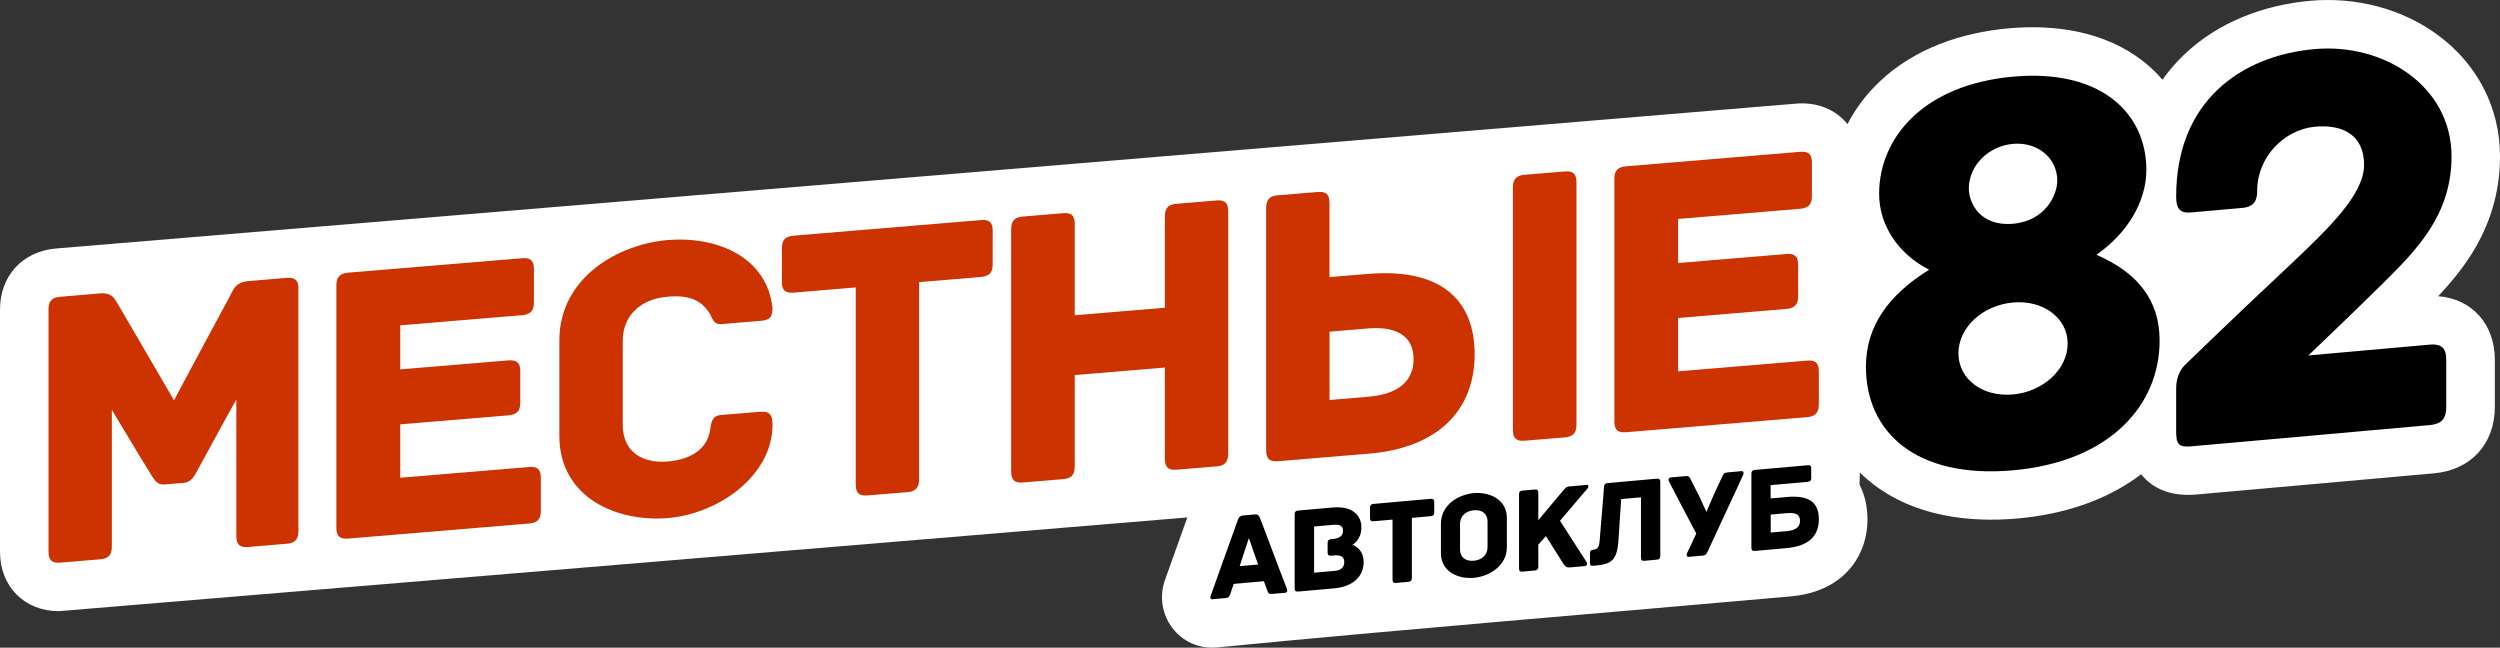
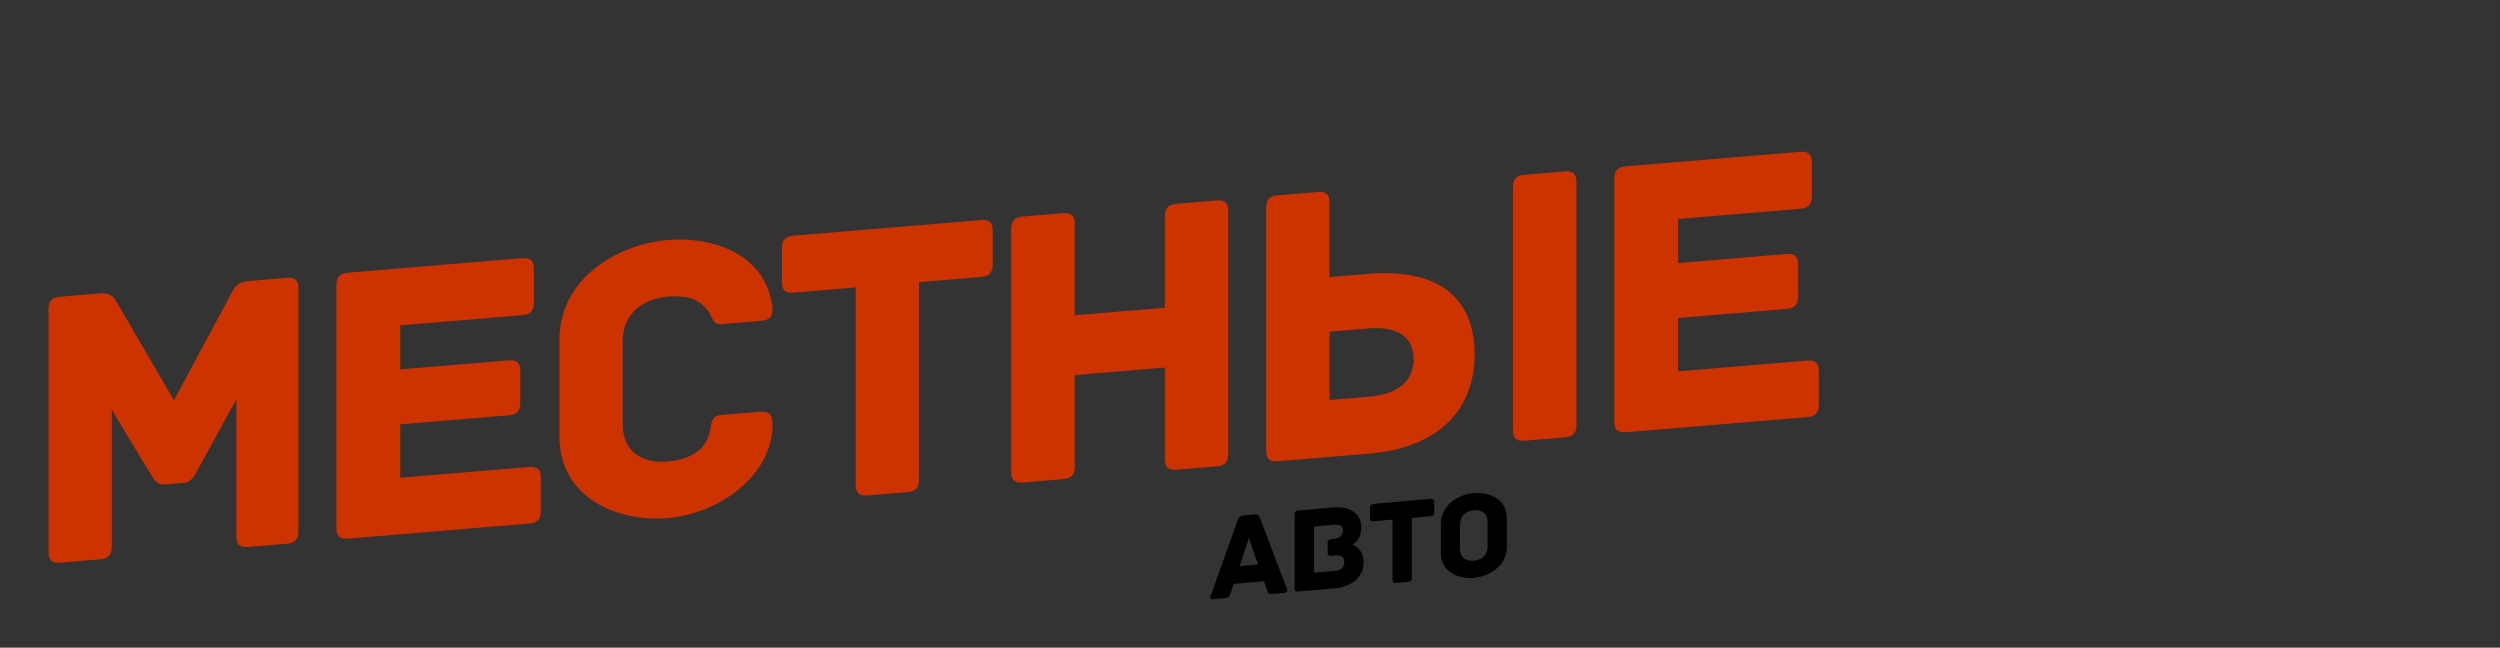
<svg xmlns="http://www.w3.org/2000/svg" xml:space="preserve" width="38.697mm" height="10.025mm" version="1.0" style="shape-rendering:geometricPrecision; text-rendering:geometricPrecision; image-rendering:optimizeQuality; fill-rule:evenodd; clip-rule:evenodd" viewBox="0 0 522.57 135.38">
  <rect x="0" y="0" width="522.57" height="135.38" fill="#333333" stroke="none" />
  <defs>
    <style type="text/css"> .fil0 {fill:white} .fil1 {fill:black;fill-rule:nonzero} .fil2 {fill:#CC3300;fill-rule:nonzero} </style>
  </defs>
  <g id="Слой_x0020_1">
-     <path class="fil0" d="M254.39 135.34c-7.89,0.69 -13.46,-6.94 -10.85,-14.19 0.95,-2.64 1.89,-5.28 2.83,-7.92 0.6,-1.69 1.21,-3.38 1.82,-5.07l-235.89 19.59c-7.24,0 -12.3,-5.2 -12.3,-12.4 0,-8.44 0,-16.89 0,-25.33 0,-8.45 0,-16.89 0,-25.34 0,-7 4.7,-12.16 11.74,-12.74l363.72 -30.28c4.49,-0.37 8.32,1.3 10.72,4.28 1.67,-3.24 3.91,-6.22 6.64,-8.82 7.32,-6.97 17.14,-10.31 27.07,-11.2 9.74,-0.87 20.07,0.66 27.98,6.8 1.54,1.19 2.92,2.51 4.14,3.94 1.34,-1.88 2.87,-3.65 4.61,-5.31 7.15,-6.78 16.61,-10.32 26.33,-11.19 9.32,-0.83 19.02,1.56 26.6,7.14 8.21,6.04 13.02,15.12 13.02,25.39 0,7.51 -2.08,14.34 -6.1,20.66 -2,3.14 -4.33,5.91 -6.82,8.57 7.02,0.53 11.84,5.81 11.84,13.28 0,3.29 0,6.57 0,9.86 0,7.7 -4.98,13.19 -12.72,13.88 -8.29,0.73 -16.58,1.49 -24.87,2.22 -8.28,0.73 -16.57,1.47 -24.85,2.21 -5.08,0.45 -9.05,-1.14 -11.49,-4.24 -7.4,5.64 -16.6,8.43 -25.85,9.25 -10.4,0.92 -21.55,-0.58 -30.05,-7.09 -1.03,-0.79 -2,-1.63 -2.89,-2.52l-0.02 0.61 -0.06 1.92c1.12,2.17 1.66,4.65 1.66,7.23 0,4.58 -1.72,8.84 -5.18,11.88 -3.04,2.66 -6.85,3.89 -10.82,4.25 -39.93,3.55 -80.05,6.78 -119.93,10.67z" />
-     <path class="fil1" d="M451.42 71.18c0,-8.53 -4.69,-14.23 -13.21,-17.93 6.37,-4.4 10.44,-11.01 10.44,-17.74 0,-5.88 -2.35,-11.18 -7,-14.78 -4.65,-3.6 -11.62,-5.54 -20.87,-4.71 -9.31,0.83 -16.32,4.01 -20.98,8.45 -4.66,4.44 -7.01,10.14 -7.01,16.03 0,6.72 4.09,12.61 10.45,15.88 -8.41,5.21 -13.21,11.76 -13.21,20.29 0,6.78 2.6,12.67 7.75,16.6 5.14,3.93 12.84,5.94 23,5.04 10.08,-0.9 17.75,-4.29 22.88,-9.14 5.13,-4.85 7.76,-11.19 7.76,-17.98 0,0 0,0 0,0zm-19.22 0.64c0,5.41 -5.17,10.07 -11.42,10.63 -6.36,0.57 -11.41,-3.18 -11.41,-8.59 0,-5.41 5.04,-10.06 11.41,-10.63 6.25,-0.56 11.42,3.18 11.42,8.59 0,0 0,0 0,0zm-20.66 -32.4c0,-4.8 4.08,-8.89 9.24,-9.35 5.05,-0.45 9.25,2.89 9.25,7.7 0,2.88 -2.4,8.39 -9.25,9 -6.96,0.62 -9.24,-4.46 -9.24,-7.34 0,0 0,0 0,0zm96.32 32.62c-8.46,0.75 -16.9,1.51 -25.35,2.26 0,0 8.78,-8.34 15.86,-15.34 3.37,-3.36 6.88,-6.86 9.55,-11.04 2.67,-4.19 4.52,-9.08 4.52,-15.21 0,-7.38 -3.56,-13.31 -8.9,-17.24 -5.34,-3.93 -12.5,-5.85 -19.7,-5.21 -7.7,0.68 -14.95,3.41 -20.26,8.45 -5.32,5.04 -8.7,12.4 -8.7,22.38 0,2.64 0.85,3.53 3.24,3.31 3.53,-0.31 7.05,-0.63 10.58,-0.94 2.52,-0.22 3.12,-1.6 3.12,-3.64 0,-6.97 5.64,-12.76 12.13,-13.34 5.77,-0.51 10.21,1.73 10.21,7.98 0,6.24 -7.56,13.4 -15.25,20.7 -11.65,10.89 -21.86,20.81 -21.86,20.81 -1.09,0.94 -2.17,2.6 -2.17,5.25 0,2.97 0,5.93 0,8.88 0,2.77 0.48,3.44 3.24,3.19 8.28,-0.74 16.58,-1.48 24.86,-2.21 8.29,-0.74 16.57,-1.49 24.87,-2.22 2.76,-0.24 3.49,-1.62 3.49,-3.79 0,-3.29 0,-6.56 0,-9.86 0,-2.16 -0.73,-3.42 -3.49,-3.17z" />
    <path class="fil2" d="M59.94 58.08c-2.7,0.22 -5.4,0.45 -8.1,0.68 -2.78,0.23 -3.22,2.12 -3.81,3.19 -1.96,3.62 -3.92,7.24 -5.85,10.86 -1.92,3.62 -3.89,7.24 -5.81,10.86 -1.92,-3.3 -3.85,-6.6 -5.77,-9.89 -1.92,-3.3 -3.85,-6.6 -5.77,-9.9 -0.7,-0.96 -1.04,-2.79 -3.89,-2.55 -2.81,0.23 -5.59,0.48 -8.36,0.7 -1.96,0.16 -2.44,1.13 -2.44,2.65 0,8.44 0,16.89 0,25.34 0,8.44 0,16.88 0,25.33 0,1.94 0.93,2.38 2.44,2.26 2.78,-0.23 5.55,-0.47 8.36,-0.7 1.52,-0.13 2.44,-0.72 2.44,-2.66 0,-4.76 0,-9.53 0,-14.29 0,-4.77 0,-9.53 0,-14.3 1.41,2.35 2.81,4.7 4.22,7.04 1.4,2.34 2.85,4.68 4.29,7.02 0.45,0.64 1.11,1.67 2.37,1.56 1.41,-0.12 2.81,-0.24 4.22,-0.35 1.3,-0.11 2.04,-1.25 2.44,-1.97 1.41,-2.58 2.82,-5.16 4.22,-7.72 1.41,-2.58 2.81,-5.17 4.26,-7.74 0,4.76 0,9.53 0,14.29 0,4.77 0,9.53 0,14.3 0,1.94 0.93,2.37 2.44,2.25 2.7,-0.22 5.4,-0.45 8.1,-0.68 1.52,-0.13 2.44,-0.72 2.44,-2.66 0,-8.45 0,-16.89 0,-25.34 0,-8.45 0,-16.89 0,-25.34 0,-1.52 -0.52,-2.4 -2.44,-2.24zm50.66 39.54c-8.99,0.74 -17.98,1.49 -26.94,2.24 0,-3.72 0,-7.43 0,-11.16 7.51,-0.62 15.06,-1.25 22.61,-1.88 1.96,-0.16 2.48,-1.14 2.48,-2.66 0,-2.2 0,-4.39 0,-6.59 0,-1.52 -0.52,-2.4 -2.48,-2.24 -7.55,0.63 -15.1,1.25 -22.61,1.88 0,-3.07 0,-6.13 0,-9.2 8.48,-0.7 16.99,-1.42 25.5,-2.13 1.92,-0.16 2.44,-1.14 2.44,-2.66 0,-2.34 0,-4.67 0,-7.01 0,-1.52 -0.52,-2.4 -2.44,-2.24 -12.14,1.01 -24.28,2.03 -36.41,3.03 -1.92,0.16 -2.44,1.13 -2.44,2.65 0,8.45 0,16.89 0,25.34 0,8.44 0,16.89 0,25.34 0,1.52 0.52,2.41 2.44,2.25 12.62,-1.05 25.24,-2.1 37.86,-3.15 1.92,-0.16 2.44,-1.14 2.44,-2.66 0,-2.31 0,-4.61 0,-6.92 0,-1.52 -0.52,-2.4 -2.44,-2.24zm50.88 -8.89c0,-2.03 -0.67,-2.81 -2.52,-2.66 -2.78,0.23 -5.55,0.46 -8.29,0.68 -1.85,0.15 -2,1.53 -2.26,3.24 -0.67,4.11 -4.33,6.11 -8.88,6.48 -5.55,0.46 -9.36,-2.27 -9.36,-7.67 0,-2.91 0,-5.86 0,-8.77 0,-2.93 0,-5.86 0,-8.79 0,-5.33 3.81,-8.76 9.36,-9.22 4.55,-0.38 6.92,0.69 8.7,3.32 0.66,0.96 0.78,2.55 2.55,2.41 2.7,-0.23 5.4,-0.44 8.1,-0.67 1.92,-0.16 2.59,-0.65 2.59,-2.68 -0.55,-5.32 -3.44,-9.09 -7.47,-11.42 -4.03,-2.33 -9.25,-3.23 -14.47,-2.8 -5.03,0.42 -10.73,2.36 -15.1,5.83 -4.37,3.48 -7.51,8.52 -7.51,15.15 0,3.32 0,6.66 0,9.98 0,3.32 0,6.64 0,9.96 0,6.63 3.15,11.14 7.51,13.89 4.37,2.75 10.07,3.72 15.1,3.31 5.22,-0.43 10.73,-2.6 14.88,-6.01 4.14,-3.41 7.07,-8.09 7.07,-13.55 0,0 0,0 0,0zm43.59 -42.73c-13.06,1.08 -26.13,2.18 -39.19,3.26 -1.96,0.16 -2.44,1.13 -2.44,2.65 0,2.34 0,4.67 0,7.01 0,1.52 0.48,2.41 2.44,2.25 4.33,-0.35 8.66,-0.72 12.99,-1.09 0,6.87 0,13.74 0,20.62 0,6.86 0,13.74 0,20.61 0,1.94 0.93,2.37 2.44,2.25 2.78,-0.23 5.55,-0.46 8.36,-0.69 1.52,-0.12 2.44,-0.72 2.44,-2.66 0,-6.87 0,-13.74 0,-20.61 0,-6.87 0,-13.74 0,-20.62 4.29,-0.36 8.62,-0.71 12.95,-1.08 1.92,-0.16 2.44,-1.14 2.44,-2.66 0,-2.34 0,-4.67 0,-7.01 0,-1.52 -0.52,-2.4 -2.44,-2.24zm49.22 -4.1c-2.81,0.23 -5.59,0.47 -8.36,0.7 -1.52,0.12 -2.44,0.7 -2.44,2.64 0,3.18 0,6.36 0,9.55 0,3.17 0,6.37 0,9.54 -6.29,0.52 -12.58,1.05 -18.84,1.57 0,-3.18 0,-6.37 0,-9.54 0,-3.18 0,-6.37 0,-9.55 0,-1.94 -0.85,-2.37 -2.48,-2.24 -2.78,0.23 -5.55,0.46 -8.33,0.69 -1.55,0.13 -2.48,0.71 -2.48,2.65 0,8.45 0,16.9 0,25.35 0,8.44 0,16.89 0,25.34 0,1.94 0.93,2.38 2.48,2.25 2.78,-0.23 5.55,-0.46 8.33,-0.69 1.63,-0.14 2.48,-0.73 2.48,-2.67 0,-3.18 0,-6.37 0,-9.54 0,-3.18 0,-6.37 0,-9.55 6.25,-0.53 12.54,-1.05 18.84,-1.57 0,3.19 0,6.37 0,9.55 0,3.18 0,6.37 0,9.55 0,1.94 0.93,2.37 2.44,2.25 2.78,-0.23 5.55,-0.46 8.36,-0.69 1.52,-0.12 2.44,-0.72 2.44,-2.66 0,-8.45 0,-16.9 0,-25.34 0,-8.45 0,-16.9 0,-25.35 0,-1.94 -0.93,-2.37 -2.44,-2.24zm31.83 52.93c7.25,-0.6 12.81,-2.89 16.5,-6.46 3.7,-3.58 5.62,-8.48 5.62,-14.31 0,-5.99 -1.96,-10.51 -5.7,-13.36 -3.73,-2.85 -9.33,-4.04 -16.54,-3.45 -2.7,0.22 -5.4,0.45 -8.1,0.67 0,-2.58 0,-5.19 0,-7.77 0,-2.58 0,-5.19 0,-7.78 0,-1.94 -0.93,-2.37 -2.44,-2.24 -2.81,0.23 -5.59,0.46 -8.36,0.69 -1.52,0.13 -2.44,0.71 -2.44,2.65 0,8.45 0,16.9 0,25.35 0,8.44 0,16.89 0,25.34 0,1.52 0.52,2.41 2.44,2.25 6.33,-0.52 12.66,-1.05 19.02,-1.58zm-0.11 -26.18c6.58,-0.55 9.47,2.17 9.47,6.39 0,4.39 -2.89,7.34 -9.47,7.89 -2.7,0.22 -5.4,0.45 -8.1,0.68 0,-4.76 0,-9.52 0,-14.28 2.7,-0.22 5.4,-0.45 8.1,-0.68zm43.52 -30.57c0,-1.94 -0.93,-2.37 -2.48,-2.24 -2.78,0.23 -5.55,0.46 -8.33,0.69 -1.55,0.13 -2.48,0.71 -2.48,2.65 0,8.45 0,16.9 0,25.35 0,8.44 0,16.89 0,25.34 0,1.94 0.93,2.38 2.48,2.25 2.78,-0.23 5.55,-0.46 8.33,-0.69 1.55,-0.13 2.48,-0.72 2.48,-2.66 0,-8.45 0,-16.9 0,-25.34 0,-8.44 0,-16.9 0,-25.35zm48.18 37.3c-8.99,0.75 -17.98,1.49 -26.94,2.24 0,-3.71 0,-7.43 0,-11.15 7.55,-0.63 15.1,-1.26 22.65,-1.89 1.92,-0.16 2.44,-1.14 2.44,-2.65 0,-2.2 0,-4.39 0,-6.6 0,-1.52 -0.52,-2.4 -2.44,-2.24 -7.55,0.63 -15.1,1.25 -22.65,1.89 0,-3.08 0,-6.14 0,-9.21 8.51,-0.71 17.02,-1.42 25.53,-2.13 1.92,-0.16 2.44,-1.14 2.44,-2.66 0,-2.34 0,-4.67 0,-7.01 0,-1.52 -0.52,-2.4 -2.44,-2.24 -12.14,1.01 -24.28,2.02 -36.41,3.03 -1.96,0.16 -2.44,1.13 -2.44,2.65 0,8.45 0,16.9 0,25.35 0,8.44 0,16.89 0,25.34 0,1.52 0.48,2.41 2.44,2.25 12.58,-1.04 25.2,-2.09 37.82,-3.15 1.96,-0.16 2.48,-1.15 2.48,-2.67 0,-2.31 0,-4.61 0,-6.92 0,-1.52 -0.52,-2.4 -2.48,-2.24z" />
    <g id="_2594774742048">
-       <path class="fil1" d="M373.47 107.27c2.01,-0.18 2.78,0.32 2.78,1.6 0,1.34 -0.92,1.99 -2.85,2.16 -1.09,0.1 -2.19,0.2 -3.27,0.29 0,-1.25 0,-2.51 0,-3.76 1.11,-0.1 2.23,-0.2 3.35,-0.3zm-6.63 -9.04c-0.47,0.04 -0.75,0.22 -0.75,0.81 0,2.58 0,5.15 0,7.72 0,2.57 0,5.15 0,7.72 0,0.46 0.15,0.73 0.75,0.68 2.19,-0.19 4.38,-0.39 6.58,-0.59 2.22,-0.2 3.91,-0.78 5.04,-1.77 1.13,-0.99 1.73,-2.41 1.73,-4.26 0,-1.83 -0.55,-3.09 -1.66,-3.85 -1.11,-0.75 -2.79,-1.01 -5.07,-0.8 -1.12,0.1 -2.24,0.2 -3.35,0.3 0,-0.93 0,-1.85 0,-2.78 2.58,-0.23 5.17,-0.46 7.75,-0.69 0.58,-0.05 0.74,-0.35 0.74,-0.81 0,-0.66 0,-1.32 0,-1.98 0,-0.46 -0.15,-0.73 -0.74,-0.68 -3.68,0.32 -7.36,0.66 -11.04,0.98zm-2.9 0.26c-0.95,0.08 -1.91,0.17 -2.86,0.26 -0.66,0.06 -0.82,0.31 -1.08,0.87 -0.59,1.25 -1.17,2.5 -1.75,3.75 -0.52,1.22 -1.04,2.42 -1.56,3.63 -0.52,-1.13 -1.04,-2.25 -1.55,-3.38 -0.6,-1.17 -1.22,-2.33 -1.79,-3.52 -0.25,-0.51 -0.43,-0.63 -1,-0.58 -1.02,0.09 -2.04,0.18 -3.05,0.27 -0.49,0.04 -0.63,0.48 -0.47,0.79 0.93,1.84 1.91,3.65 2.86,5.48 0.95,1.82 1.91,3.65 2.88,5.47 -0.65,1.37 -1.27,2.75 -1.94,4.1 -0.17,0.34 -0.07,0.8 0.32,0.77 0.94,-0.08 1.9,-0.17 2.85,-0.25 0.56,-0.05 0.81,-0.12 1.13,-0.82 1.25,-2.68 2.5,-5.38 3.74,-8.07 1.25,-2.69 2.52,-5.37 3.74,-8.07 0.15,-0.34 0.02,-0.75 -0.46,-0.71zm-29.58 14.6c-0.08,1.01 -0.23,1.75 -1.44,1.85 -0.47,0.04 -0.57,0.31 -0.57,0.74 0,0.65 0,1.29 0,1.93 0,0.57 0.1,0.7 0.78,0.65 2,-0.15 3.23,-0.47 3.98,-1.28 0.75,-0.82 1.07,-2.12 1.21,-4.22 0.09,-1.4 0.18,-2.81 0.27,-4.22 0.09,-1.4 0.19,-2.81 0.29,-4.22 1.38,-0.12 2.75,-0.24 4.13,-0.37 0,2.1 0,4.2 0,6.3 0,2.1 0,4.2 0,6.29 0,0.59 0.28,0.72 0.74,0.68 0.84,-0.07 1.69,-0.15 2.55,-0.23 0.47,-0.04 0.75,-0.22 0.75,-0.81 0,-2.57 0,-5.15 0,-7.72 0,-2.58 0,-5.15 0,-7.72 0,-0.59 -0.28,-0.72 -0.75,-0.68 -3.43,0.3 -6.85,0.61 -10.26,0.92 -0.46,0.04 -0.71,0.22 -0.75,0.81 -0.11,1.89 -0.31,3.77 -0.46,5.65 -0.15,1.88 -0.31,3.77 -0.46,5.65zm-2.73 -11.73c-1.16,0.1 -2.32,0.21 -3.48,0.31 -0.6,0.05 -0.77,0.12 -1.28,0.73 -0.89,1.06 -1.8,2.12 -2.67,3.17 -0.88,1.05 -1.77,2.11 -2.65,3.17 0,-0.96 0,-1.91 0,-2.87 0,-0.95 0,-1.91 0,-2.87 0,-0.59 -0.29,-0.72 -0.73,-0.68 -0.85,0.07 -1.7,0.15 -2.55,0.23 -0.49,0.04 -0.75,0.22 -0.75,0.81 0,2.57 0,5.15 0,7.72 0,2.57 0,5.15 0,7.72 0,0.59 0.26,0.72 0.75,0.68 0.84,-0.07 1.69,-0.15 2.55,-0.23 0.43,-0.04 0.73,-0.22 0.73,-0.81 0,-0.76 0,-1.53 0,-2.29 0,-0.76 0,-1.52 0,-2.29 0.52,-0.61 1.06,-1.21 1.59,-1.81 0.69,1.1 1.62,2.56 2.36,3.75 0.74,1.19 1.32,2.1 1.32,2.1 0.33,0.51 0.66,0.76 1.29,0.71 1.04,-0.09 2.09,-0.19 3.13,-0.28 0.49,-0.04 0.6,-0.54 0.39,-0.86 -0.93,-1.43 -1.86,-2.87 -2.78,-4.31 -0.92,-1.44 -1.84,-2.87 -2.76,-4.31 0.95,-1.13 1.94,-2.27 2.89,-3.4 0.95,-1.13 1.93,-2.27 2.9,-3.4 0.22,-0.26 0.23,-0.74 -0.26,-0.7z" />
      <path class="fil1" d="M310.94 114.35c0,1.65 -1.18,2.71 -2.88,2.86 -1.68,0.15 -2.87,-0.7 -2.87,-2.34 0,-0.89 0,-1.79 0,-2.68 0,-0.89 0,-1.79 0,-2.68 0,-1.65 1.19,-2.7 2.87,-2.85 1.69,-0.15 2.88,0.69 2.88,2.34 0,0.89 0,1.79 0,2.68 0,0.89 0,1.78 0,2.68zm4.04 -6.07c0,-2.03 -0.98,-3.4 -2.32,-4.23 -1.33,-0.82 -3.07,-1.11 -4.59,-0.98 -1.54,0.14 -3.27,0.73 -4.6,1.79 -1.32,1.06 -2.28,2.61 -2.28,4.64 0,1.01 0,2.03 0,3.04 0,1.01 0,2.02 0,3.04 0,2.03 0.95,3.4 2.28,4.23 1.32,0.83 3.06,1.11 4.6,0.97 1.53,-0.13 3.26,-0.73 4.59,-1.79 1.34,-1.06 2.32,-2.6 2.32,-4.64 0,-1.01 0,-2.03 0,-3.04 0,-1.01 0,-2.03 0,-3.04zm-15.93 -4.01c-3.98,0.35 -7.96,0.71 -11.93,1.06 -0.6,0.05 -0.75,0.35 -0.75,0.81 0,0.71 0,1.42 0,2.14 0,0.46 0.16,0.73 0.75,0.68 1.31,-0.11 2.63,-0.24 3.96,-0.35 0,2.09 0,4.19 0,6.28 0,2.09 0,4.19 0,6.28 0,0.59 0.28,0.72 0.75,0.68 0.84,-0.07 1.69,-0.15 2.55,-0.23 0.46,-0.04 0.74,-0.22 0.74,-0.81 0,-2.09 0,-4.19 0,-6.28 0,-2.09 0,-4.19 0,-6.28 1.31,-0.12 2.63,-0.23 3.93,-0.35 0.6,-0.05 0.75,-0.35 0.75,-0.81 0,-0.71 0,-1.42 0,-2.14 0,-0.46 -0.15,-0.73 -0.75,-0.68zm-20.06 15.06c-1.44,0.13 -2.88,0.26 -4.31,0.38 0,-1.61 0,-3.21 0,-4.82 0,-1.61 0,-3.22 0,-4.83 1.3,-0.11 2.6,-0.23 3.91,-0.35 1.33,-0.12 2.14,0.09 2.14,1.24 0,0.99 -0.65,1.59 -2.14,1.72 0,0 0,0 0,0 -0.11,0.01 -0.23,0.02 -0.33,0.03 -0.6,0.05 -0.75,0.35 -0.75,0.81 0,0.65 0,1.3 0,1.96 0,0.46 0.15,0.73 0.75,0.68 0.19,-0.02 0.38,-0.04 0.59,-0.05 1.23,-0.11 2.14,0.17 2.14,1.38 0,1.16 -0.73,1.74 -1.99,1.85zm3.7 -5.45c0.24,-0.13 1.88,-1.1 1.88,-3.68 0,-1.21 -0.46,-2.33 -1.43,-3.1 -0.96,-0.78 -2.47,-1.2 -4.57,-1.02 -2.41,0.21 -4.82,0.43 -7.21,0.64 -0.59,0.05 -0.74,0.35 -0.74,0.81 0,2.57 0,5.15 0,7.72 0,2.57 0,5.15 0,7.72 0,0.46 0.16,0.73 0.74,0.68 2.52,-0.22 5.04,-0.45 7.56,-0.67 1.78,-0.16 3.31,-0.72 4.39,-1.64 1.08,-0.92 1.73,-2.22 1.73,-3.85 0,-2.78 -2.15,-3.57 -2.37,-3.62 0,0 0,0 0,0zm-23.56 4.46c0.32,-0.98 0.64,-1.96 0.95,-2.93 0.32,-0.97 0.65,-1.95 0.98,-2.93 0.32,0.92 0.64,1.85 0.95,2.76 0.32,0.92 0.65,1.84 0.98,2.76 -1.3,0.12 -2.58,0.23 -3.87,0.34zm9.9 4.8c-0.98,-2.47 -1.91,-4.97 -2.85,-7.45 -0.94,-2.49 -1.86,-4.98 -2.83,-7.46 -0.21,-0.53 -0.5,-0.75 -1.06,-0.7 -0.83,0.07 -1.66,0.15 -2.47,0.22 -0.56,0.05 -0.86,0.33 -1.06,0.89 -0.95,2.65 -1.92,5.31 -2.86,7.97 -0.94,2.65 -1.89,5.31 -2.84,7.96 -0.11,0.32 -0.12,0.73 0.43,0.68 0.89,-0.08 1.8,-0.16 2.7,-0.24 0.57,-0.05 0.78,-0.23 0.98,-0.86 0.22,-0.7 0.47,-1.4 0.71,-2.1 2.1,-0.19 4.2,-0.38 6.31,-0.56 0.23,0.66 0.48,1.31 0.71,1.97 0.21,0.6 0.41,0.74 0.98,0.69 0.89,-0.08 1.8,-0.16 2.7,-0.24 0.57,-0.05 0.55,-0.46 0.43,-0.76z" />
    </g>
  </g>
</svg>